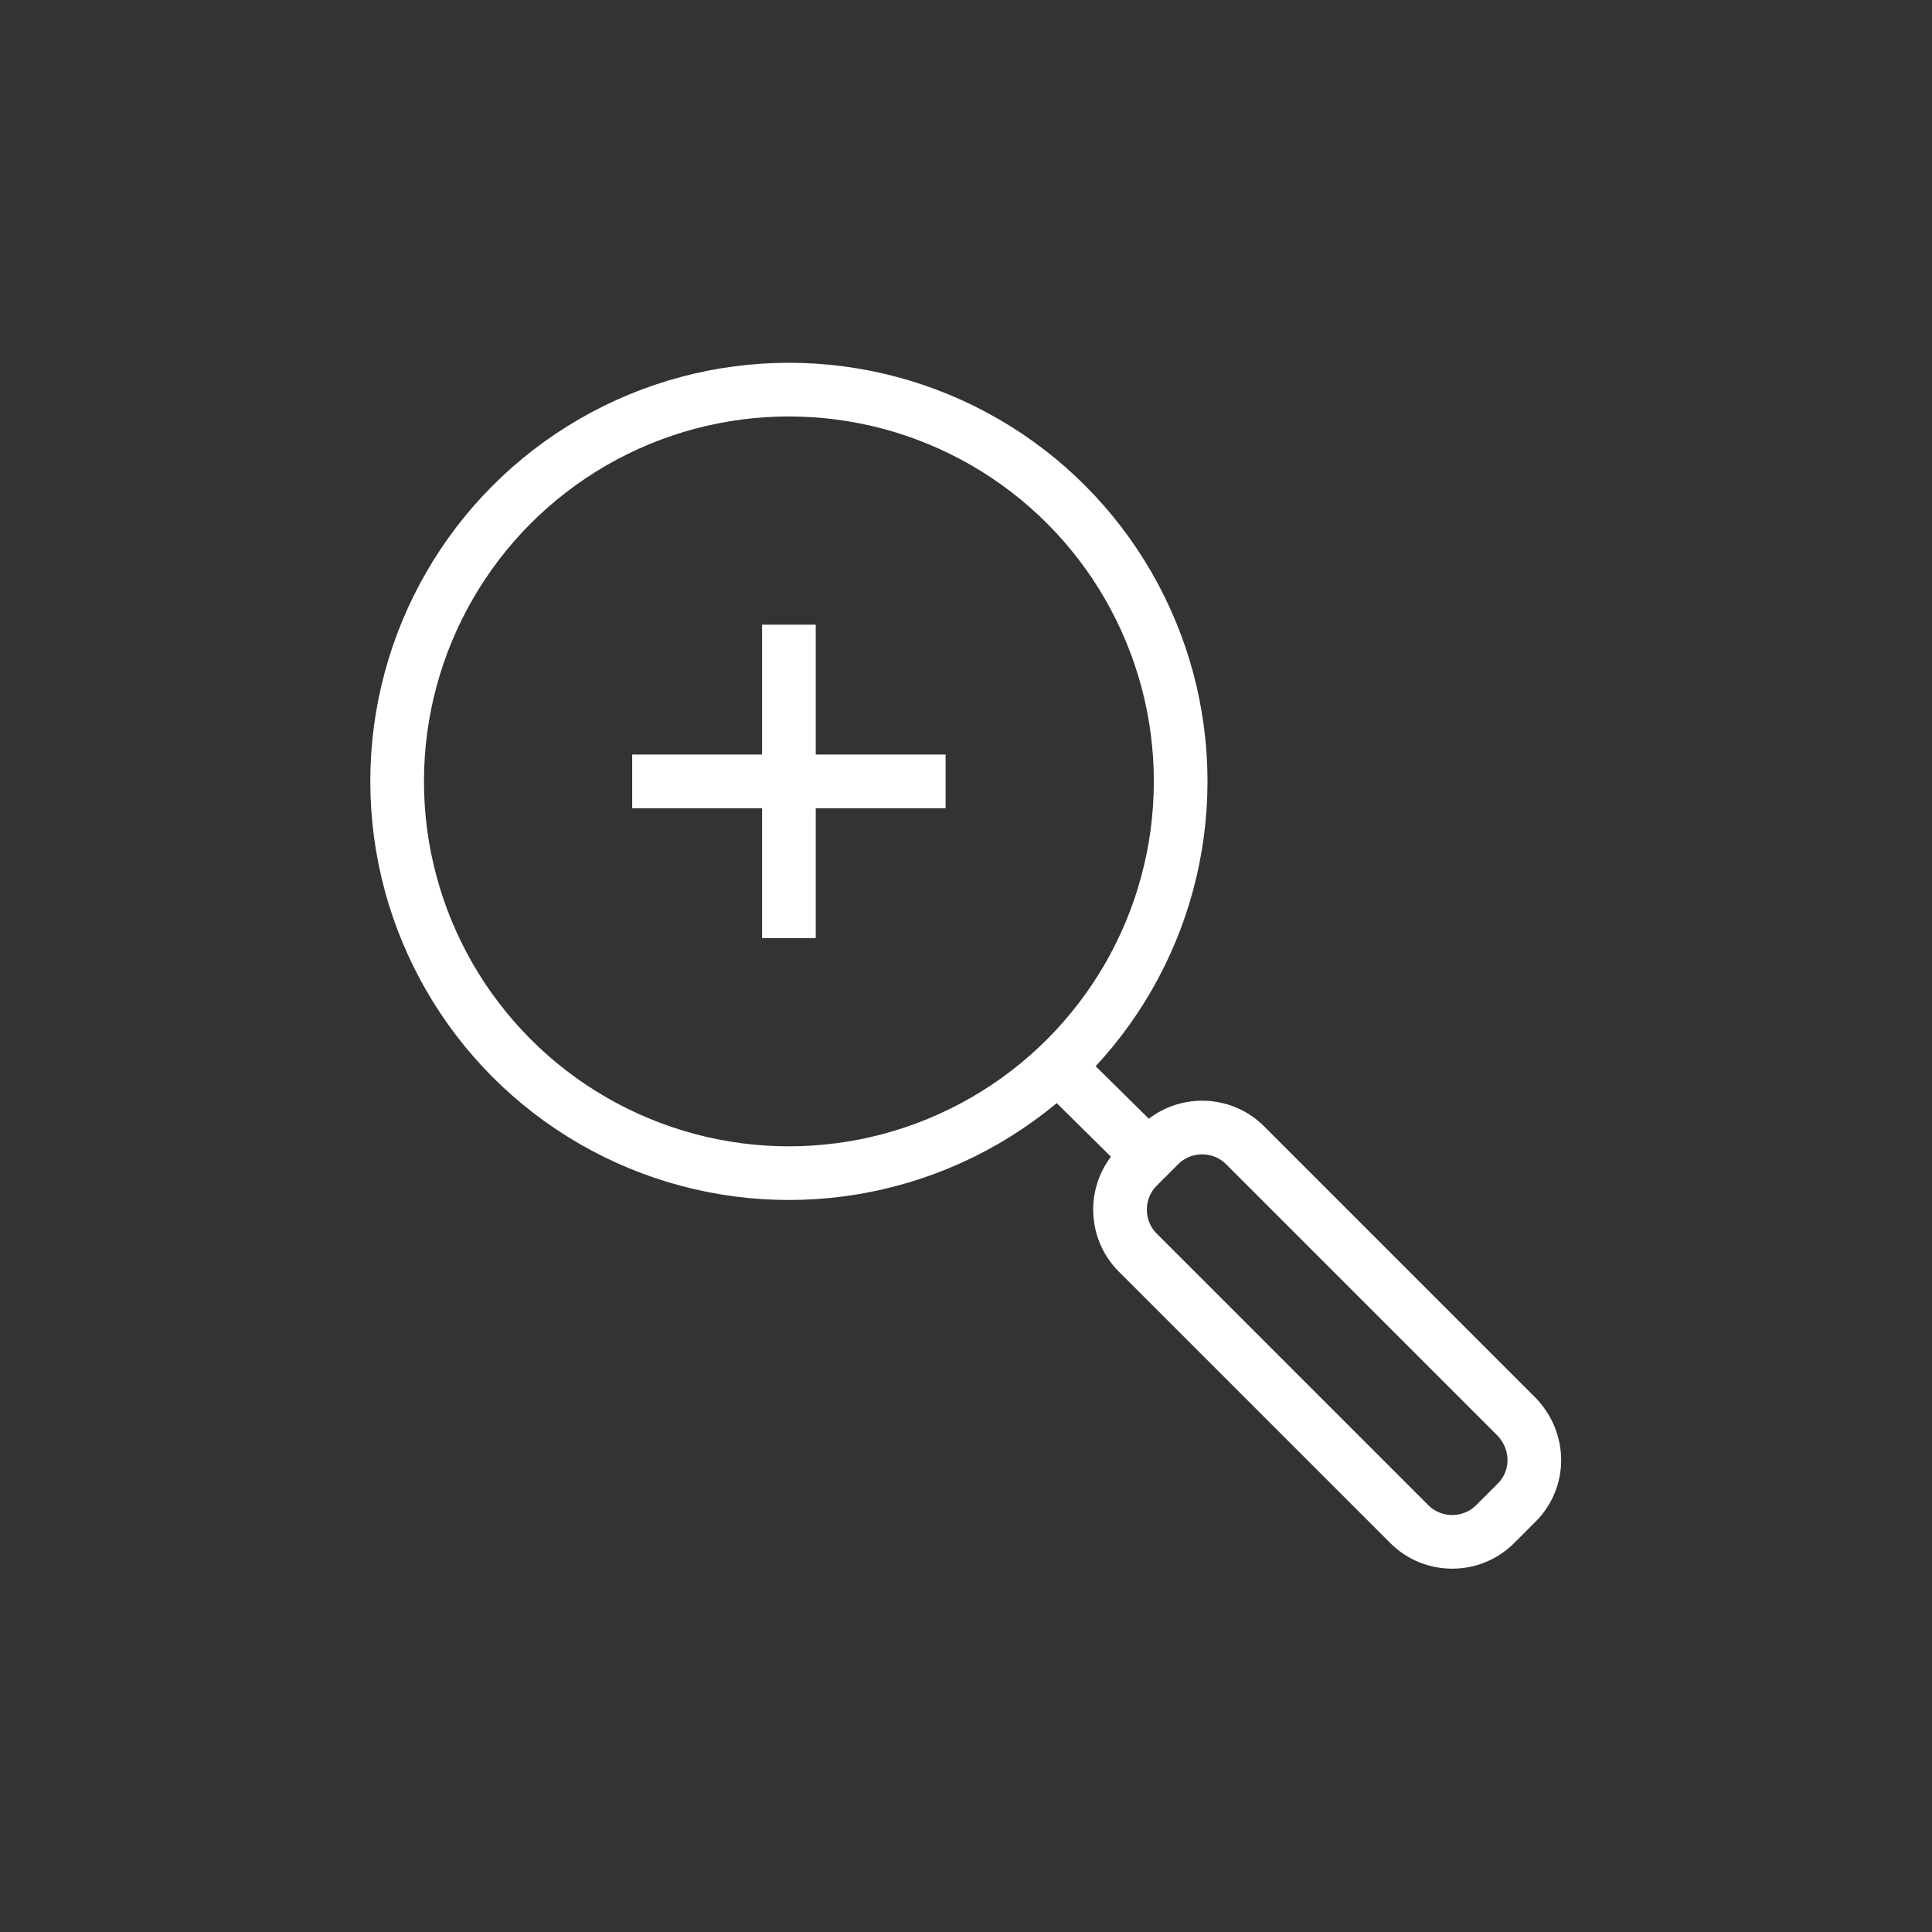
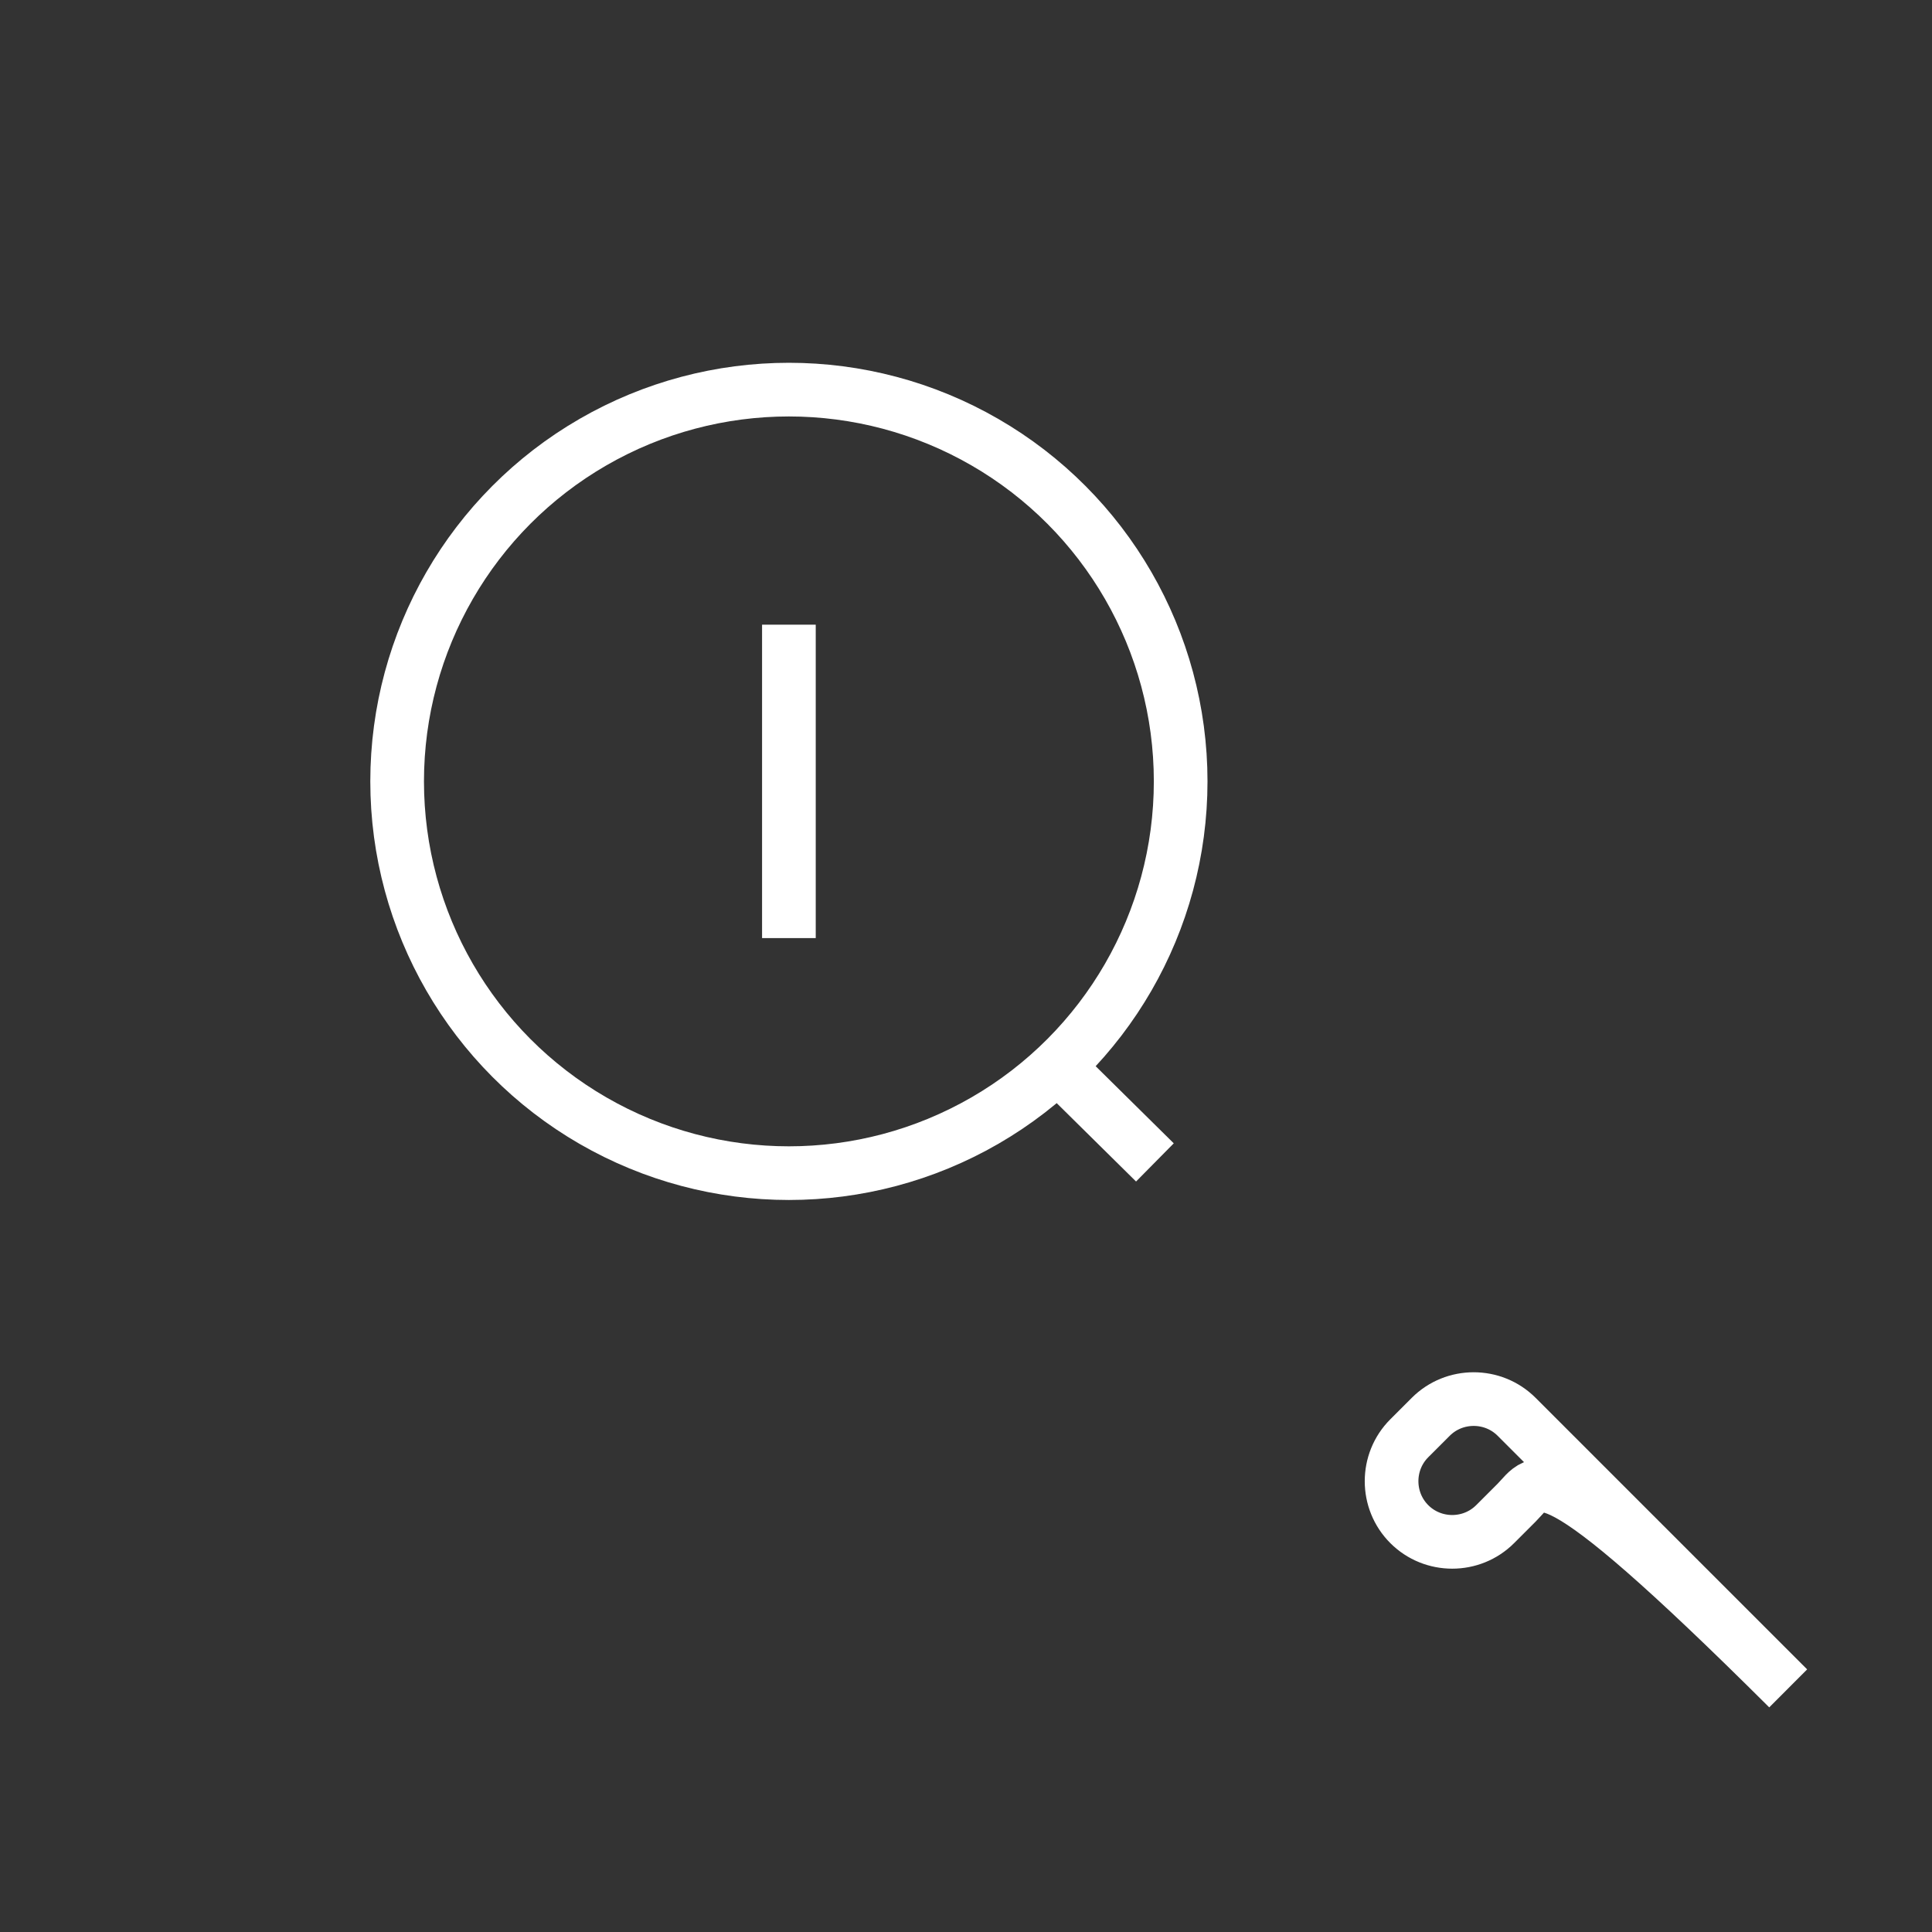
<svg xmlns="http://www.w3.org/2000/svg" version="1.2" baseProfile="tiny" id="Layer_1" x="0px" y="0px" viewBox="0 0 180 180" overflow="visible" xml:space="preserve">
  <rect x="0" y="0" width="180" height="180" fill="#333333" stroke="none" />
  <g>
    <circle fill="none" stroke="#FFFFFF" stroke-width="5" stroke-miterlimit="10" cx="73.5" cy="72.8" r="36.5" />
    <g>
      <line fill="none" stroke="#FFFFFF" stroke-width="5" stroke-miterlimit="10" x1="73.5" y1="58.2" x2="73.5" y2="87.4" />
-       <line fill="none" stroke="#FFFFFF" stroke-width="5" stroke-miterlimit="10" x1="88.1" y1="72.8" x2="58.9" y2="72.8" />
    </g>
-     <path fill="none" stroke="#FFFFFF" stroke-width="5" stroke-miterlimit="10" d="M141.3,140l-2,2c-2.2,2.2-5.8,2.2-8,0l-25.3-25.3   c-2.2-2.2-2.2-5.8,0-8l2-2c2.2-2.2,5.8-2.2,8,0l25.3,25.3C143.5,134.3,143.5,137.8,141.3,140z" />
+     <path fill="none" stroke="#FFFFFF" stroke-width="5" stroke-miterlimit="10" d="M141.3,140l-2,2c-2.2,2.2-5.8,2.2-8,0c-2.2-2.2-2.2-5.8,0-8l2-2c2.2-2.2,5.8-2.2,8,0l25.3,25.3C143.5,134.3,143.5,137.8,141.3,140z" />
    <line fill="none" stroke="#FFFFFF" stroke-width="5" stroke-miterlimit="10" x1="99.5" y1="100.3" x2="107.6" y2="108.3" />
  </g>
</svg>